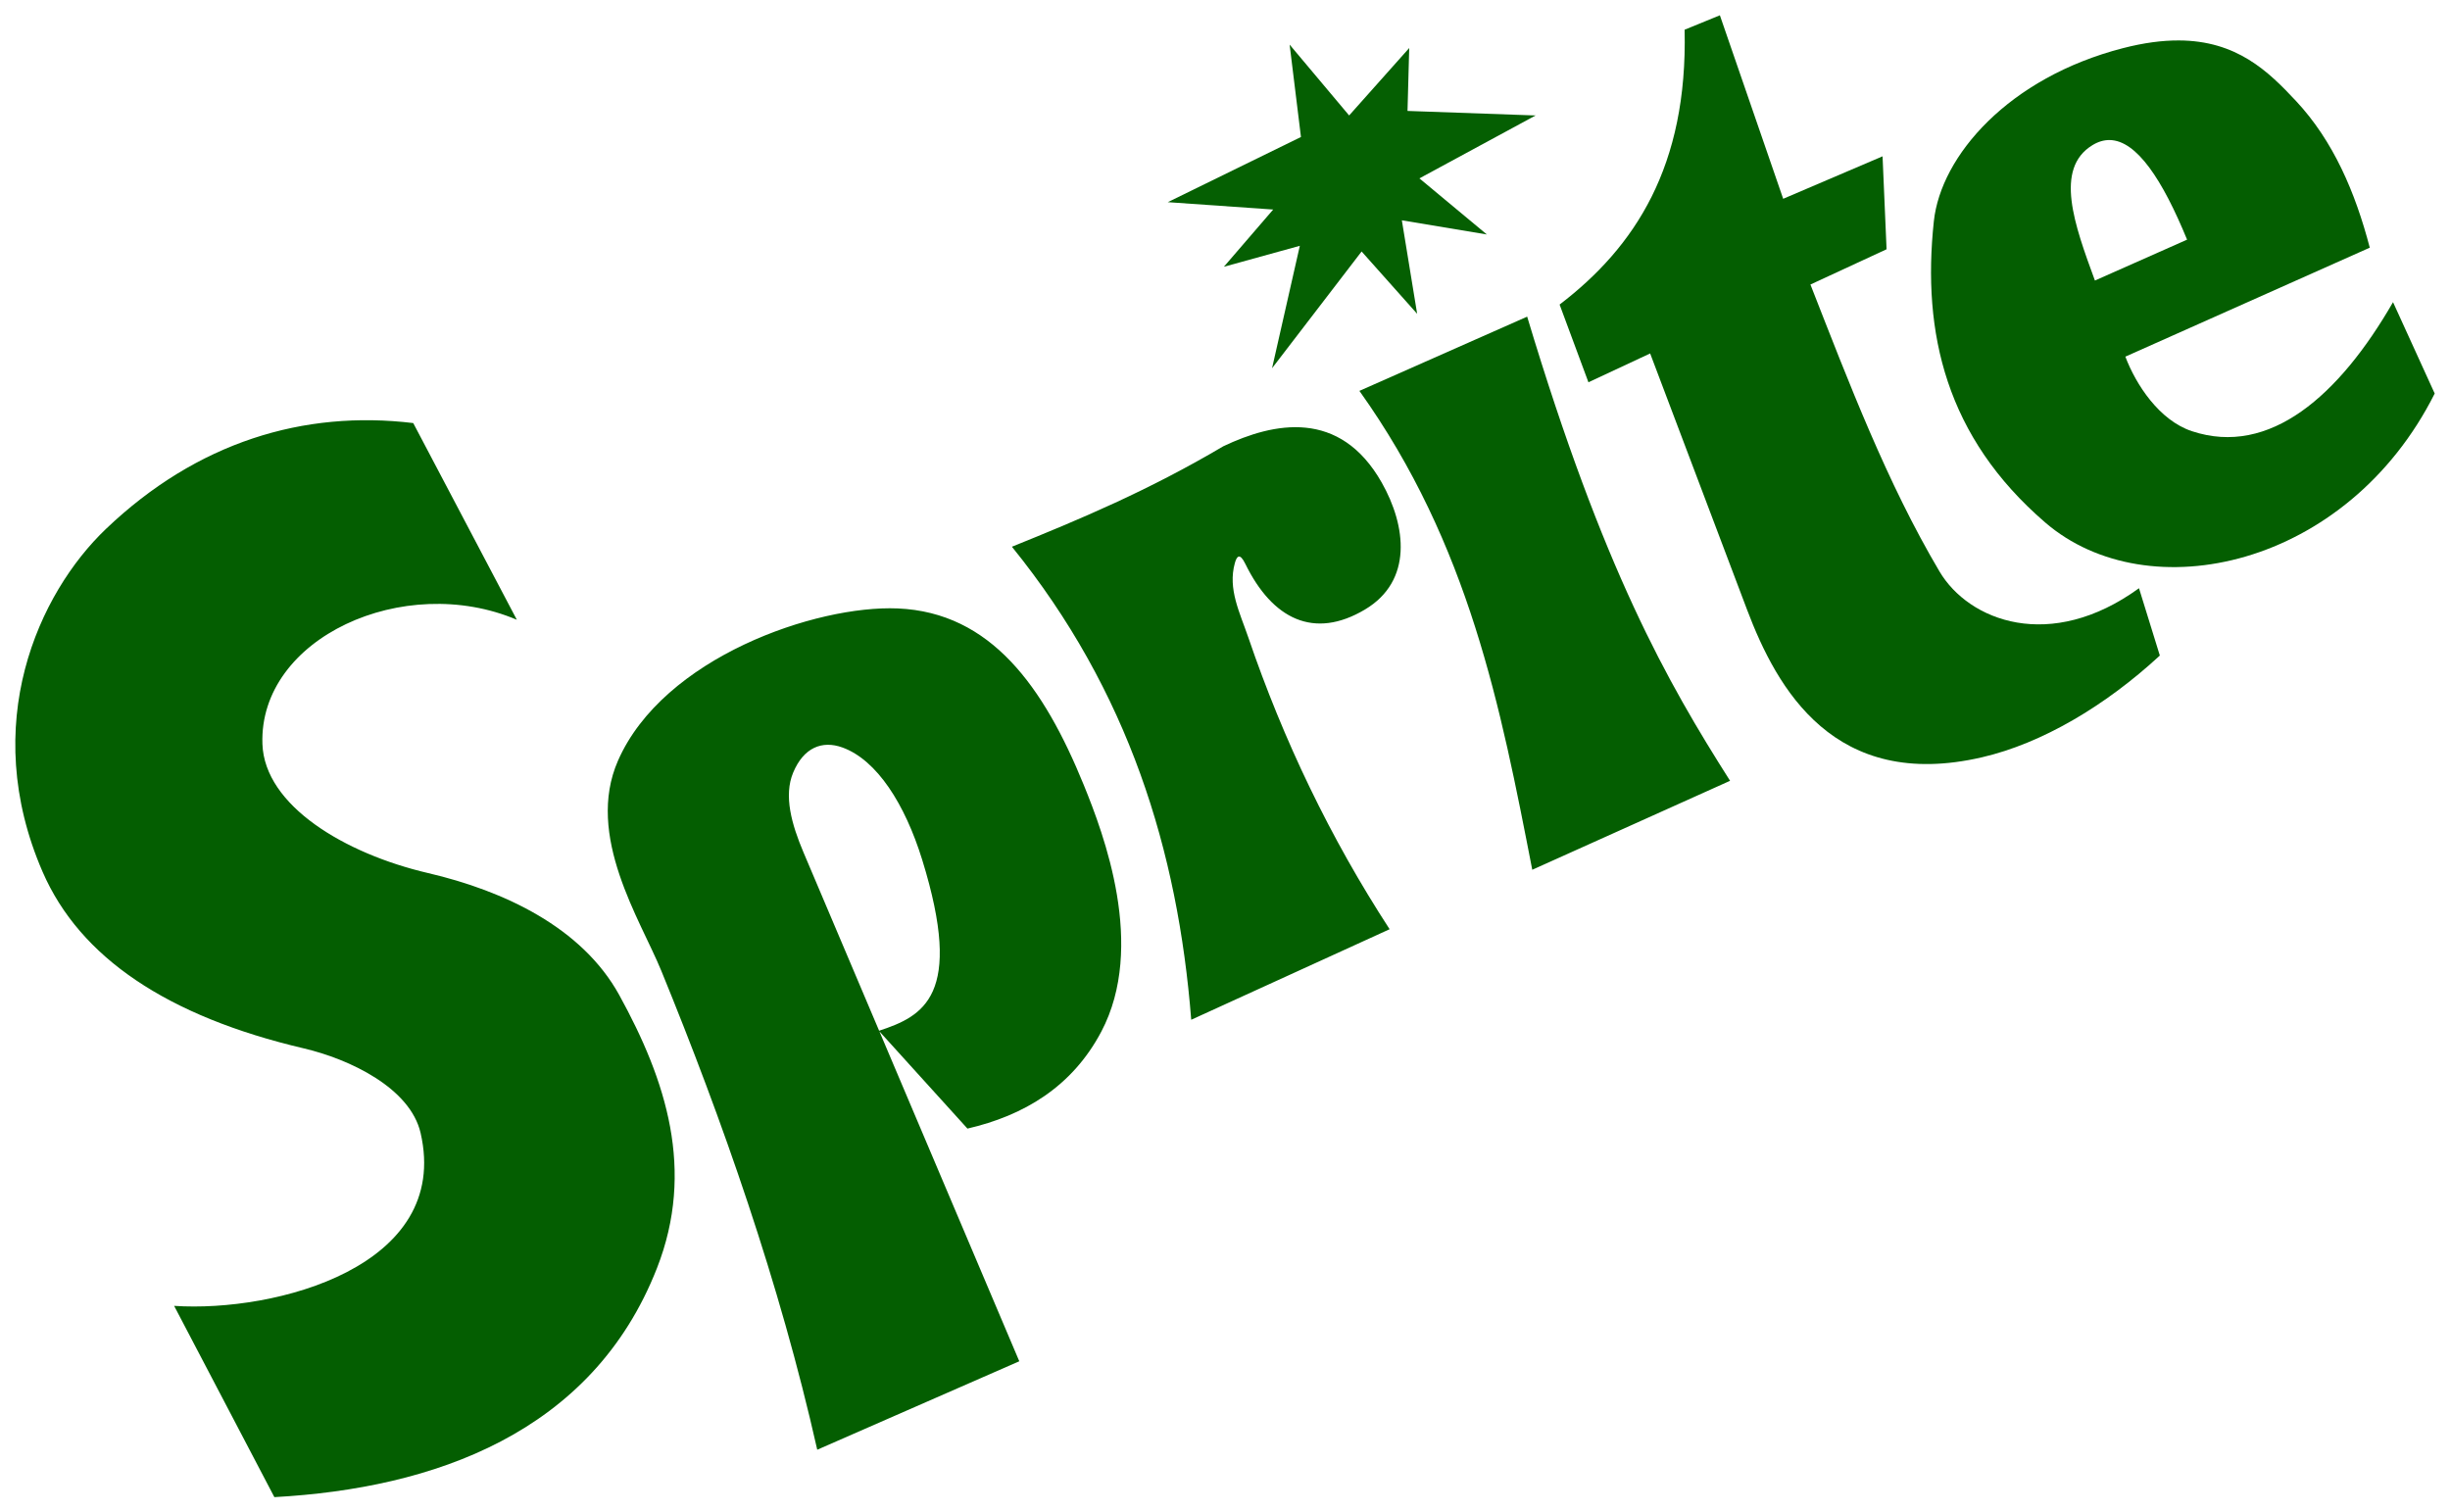
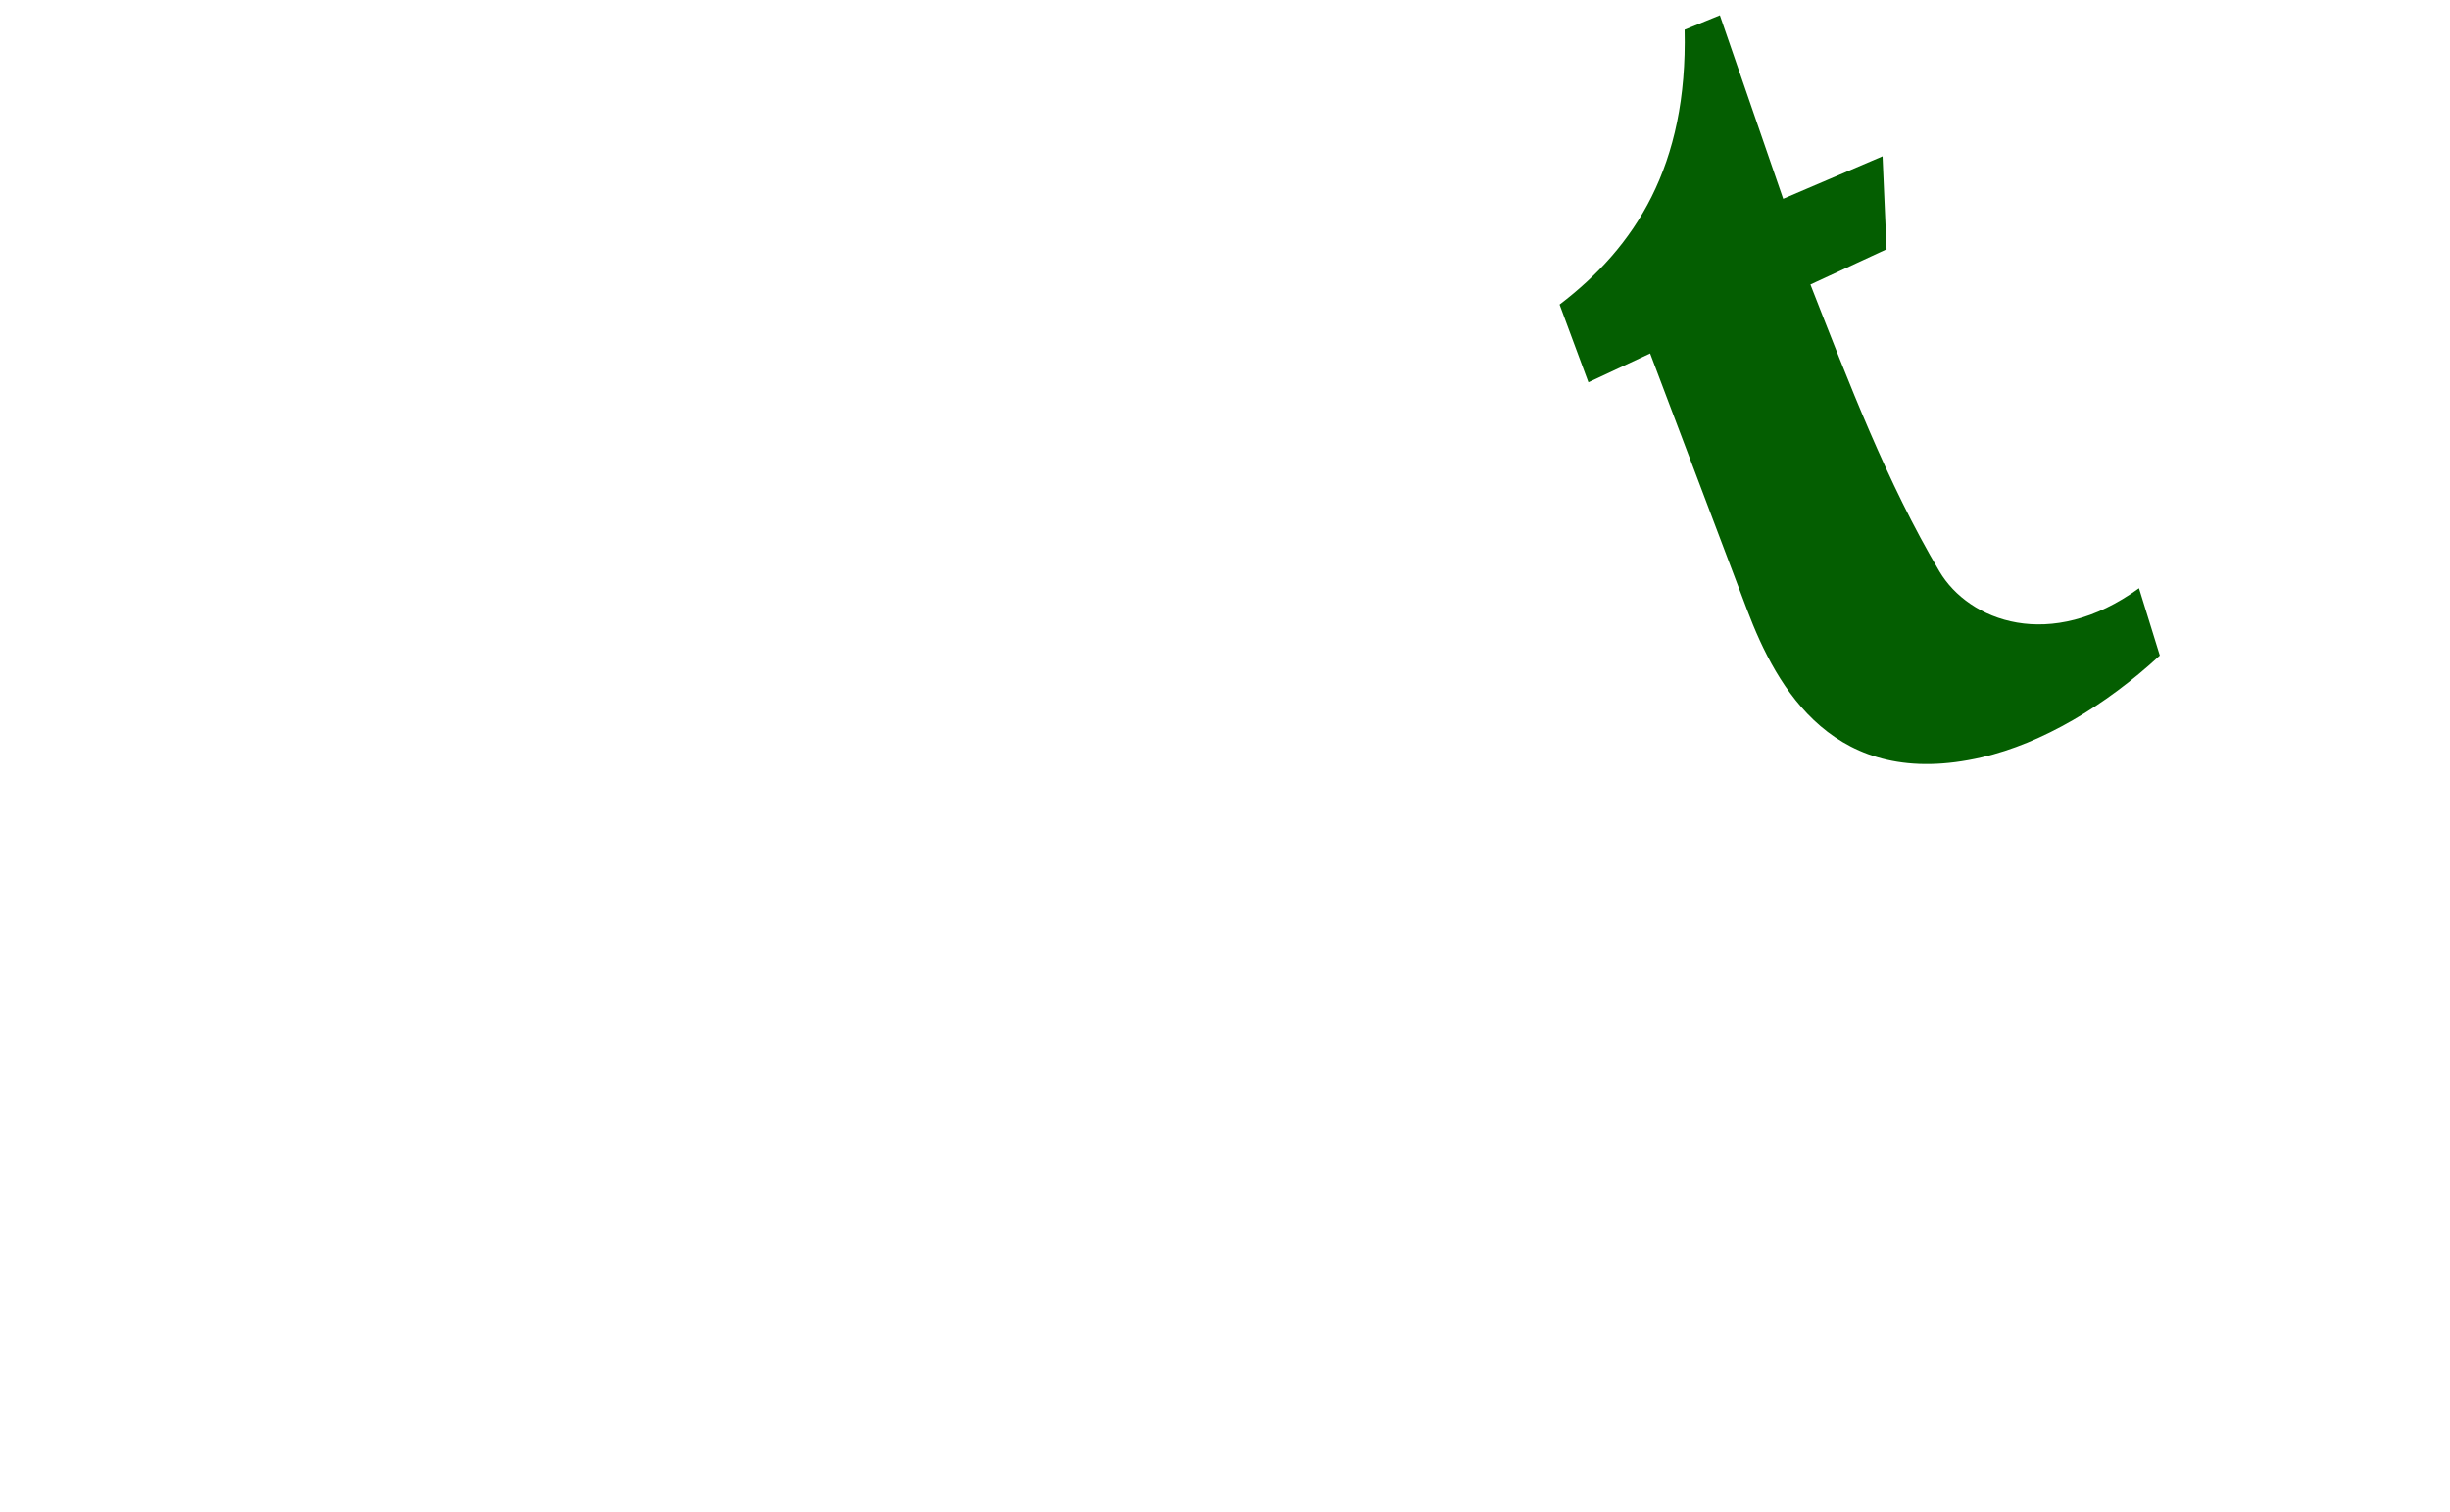
<svg xmlns="http://www.w3.org/2000/svg" width="320.43mm" height="197.82mm" version="1.1" viewBox="0 0 320.43 197.82">
  <title>P-220521-B</title>
  <g transform="translate(-0)" fill="#045e01">
-     <path d="m67.595 81.064-13.549-25.727c-14.325-1.728-28.269 2.482-40.174 13.832-8.86 8.448-16.667 25.593-8.3 44.865 4.871 11.217 16.33 18.909 34.16 23.094 6.04 1.418 13.92 5.19 15.277 11.066 4.033 17.486-19.013 23.496-32.235 22.613l13.11 25.018c20.783-1.143 41.568-8.336 50.038-29.95 5.01-12.787 1.223-24.543-4.932-35.723-4.866-8.84-15.046-13.634-25.018-15.958-10.844-2.528-21.37-8.805-21.65-16.878-0.482-13.887 18.543-22.516 33.273-16.251zm39.29 108.56c-4.904-21.789-12.438-43.194-20.401-62.657-2.731-6.675-9.963-17.645-5.661-27.466 5.919-13.511 25.918-20.371 36.587-19.918 12.207 0.517 19.107 10.271 24.321 23.063 2.638 6.472 8.187 21.146 2.306 32.289-3.834 7.266-10.19 10.995-17.507 12.685l-11.584-12.79c5.762-1.904 11.192-4.527 5.661-22.382-2.256-7.284-5.924-13.045-10.43-14.677-2.65-0.959-5.076 5e-3 -6.448 3.302-1.248 3.002-0.202 6.74 1.363 10.431l28.218 66.551zm48.912-56.24c-1.74-22.088-8.198-43.039-23.453-61.872 8.87-3.582 17.81-7.325 27.651-13.141 6.609-3.14 15.235-4.917 20.715 4.745 3.215 5.67 4.097 12.863-2.19 16.61-6.651 3.961-12.103 1.278-15.65-5.978-0.729-1.49-1.118-0.998-1.369-0.091-0.939 3.391 0.648 6.453 1.773 9.749 4.58 13.42 10.694 26.18 18.472 38.136zm43.937-91.967-21.942 9.71c14.36 20.108 18.472 41.375 22.609 62.639l25.871-11.638c-8.214-12.935-16.574-27.56-26.538-60.711z" />
-     <path d="m170.15 17.919-17.42 8.525 13.788 0.963-6.45 7.487 9.934-2.742-3.632 16.012 11.712-15.27 7.264 8.154-2.001-12.231 11.119 1.853-8.822-7.339 15.196-8.228-16.753-0.593 0.223-8.228-7.858 8.82-7.783-9.265z" fill-opacity=".992" />
    <path d="m246.74 32.605-0.524-12.158-12.997 5.555-8.28-24.002-4.612 1.887c0.415 17.848-6.466 28.4-16.35 35.95l3.772 10.167 8.07-3.774 12.683 33.54c3.919 10.364 11.426 23.748 30.71 19.285 7.844-1.815 16.129-6.716 23.268-13.31l-2.725-8.805c-11.575 8.397-22.244 4.31-26.098-2.2-6.871-11.609-11.815-24.612-16.875-37.524z" />
-     <path d="m284.93 5.29c-2.128-6e-3 -4.53 0.3-7.271 1.008-14.971 3.86-23.819 14.081-24.735 22.639-1.57 14.645 1.605 28.24 14.568 39.409 13.44 11.576 39.491 5.904 50.937-16.874l-5.45-11.949c-7.035 12.215-16.138 20.255-26.308 16.875-4.264-1.417-7.318-6.092-8.7-9.748l31.967-14.254c-1.9-7.27-4.78-13.972-9.642-19.18-3.653-3.913-7.766-7.907-15.367-7.926zm-9.025 13.027c3.546 0.037 6.93 5.207 10.139 13.03l-12.054 5.346c-2.674-7.281-5.357-14.643-0.314-17.713 0.75-0.457 1.493-0.67 2.229-0.663z" />
  </g>
</svg>